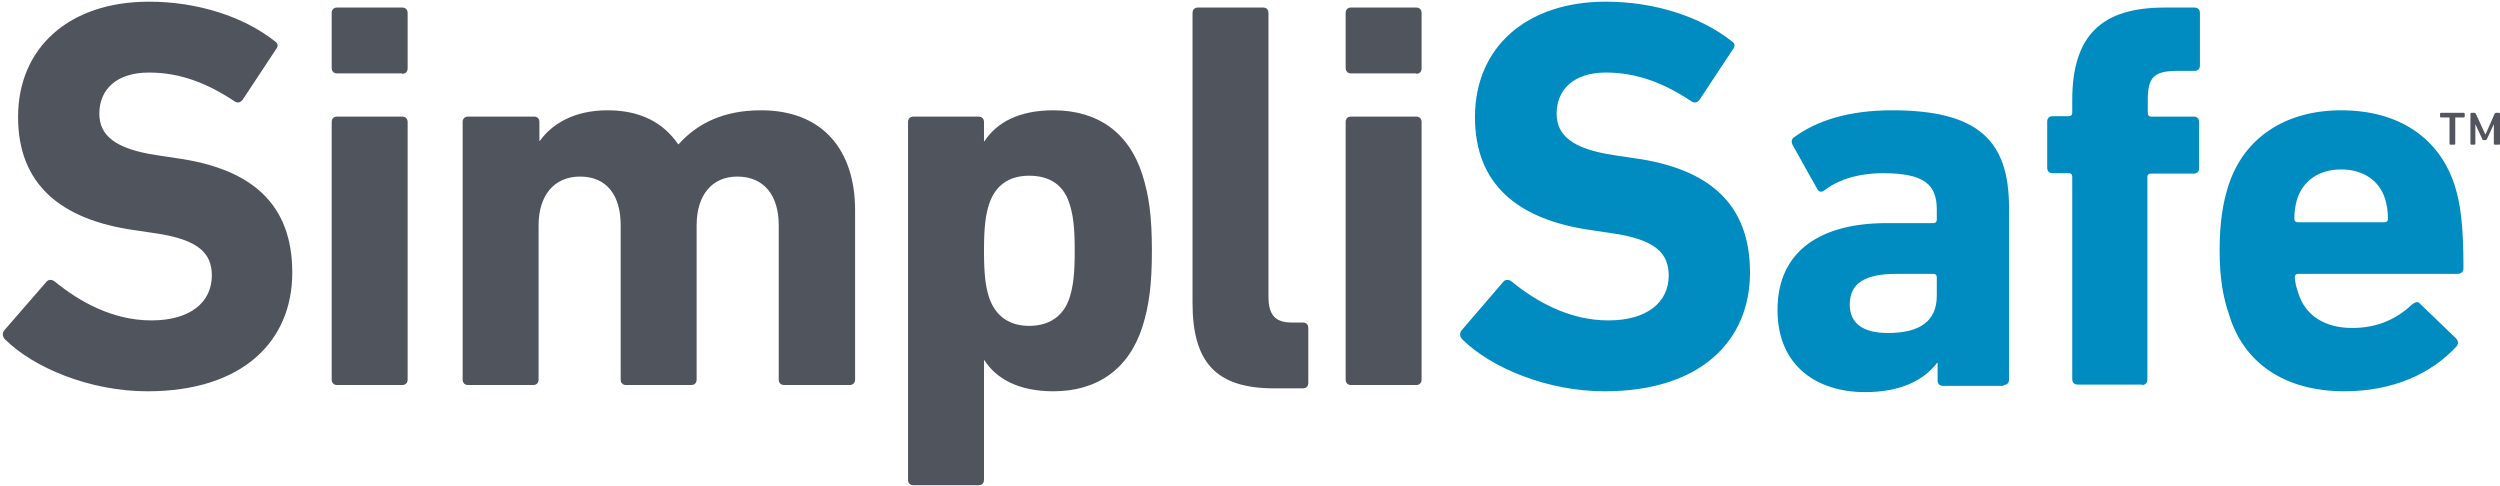
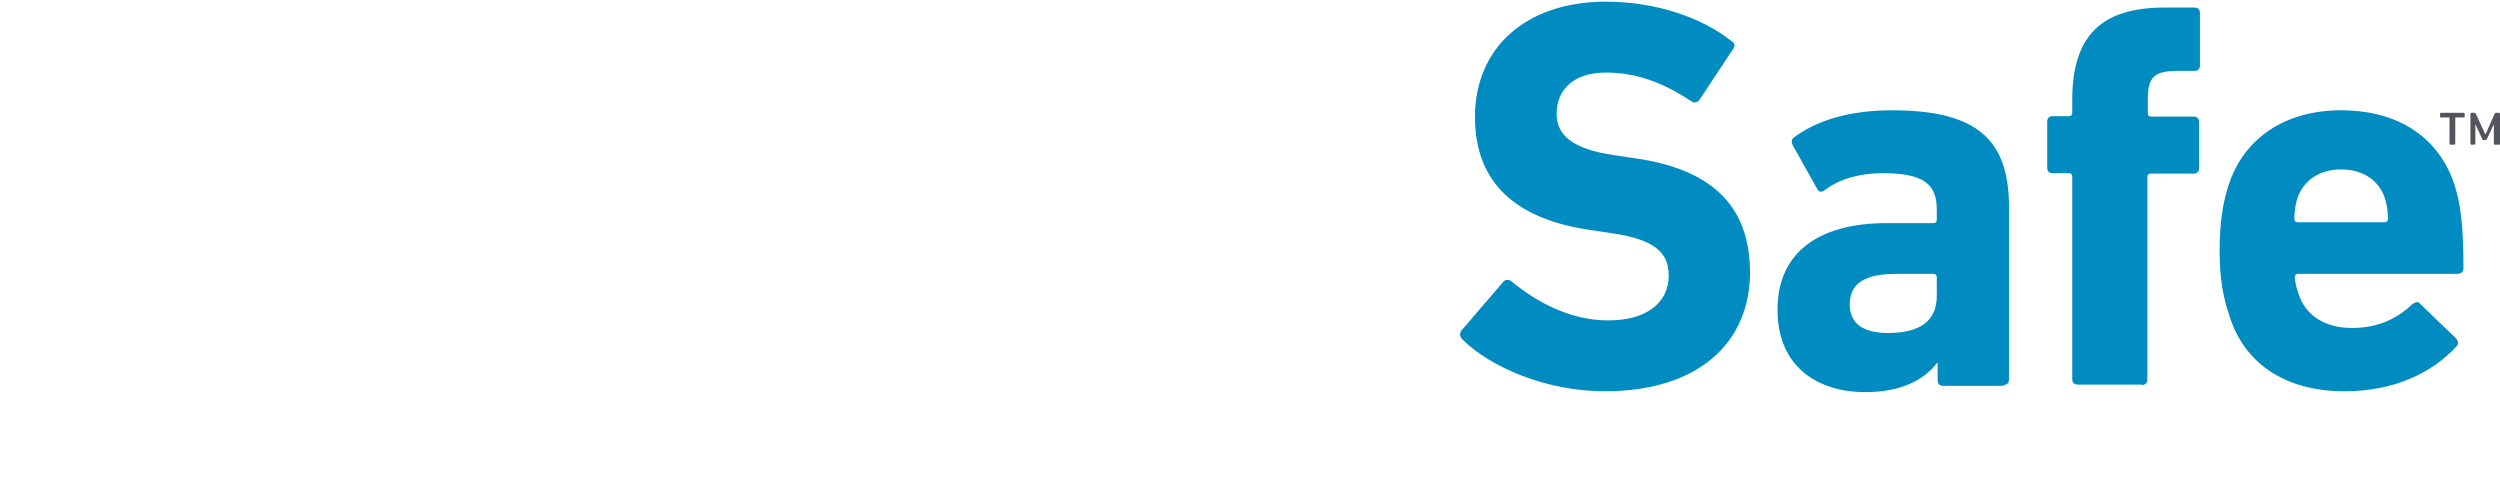
<svg xmlns="http://www.w3.org/2000/svg" width="185px" height="36px" viewBox="0 0 185 36" version="1.1">
  <g id="Page-1" stroke="none" stroke-width="1" fill="none" fill-rule="evenodd">
    <g id="logo_nolock" fill-rule="nonzero">
      <path d="M170.024,16.448 C169.872,16.448 169.781,16.355 169.781,16.2 C169.781,15.579 169.872,15.145 169.993,14.71 C170.449,13.345 171.634,12.538 173.244,12.538 C174.854,12.538 176.069,13.345 176.494,14.71 C176.616,15.114 176.707,15.579 176.707,16.2 C176.707,16.355 176.616,16.448 176.464,16.448 L170.024,16.448 Z M173.487,28.955 C177.071,28.955 179.927,27.652 181.78,25.634 C181.932,25.479 181.932,25.231 181.75,25.045 L179.107,22.5 C178.955,22.283 178.742,22.345 178.53,22.5 C177.406,23.555 176.008,24.269 174.064,24.269 C172.059,24.269 170.571,23.369 170.054,21.631 C169.933,21.29 169.842,20.917 169.811,20.514 C169.811,20.359 169.902,20.266 170.054,20.266 L181.841,20.266 C182.114,20.266 182.296,20.11 182.296,19.862 C182.296,16.479 182.053,15.052 181.658,13.748 C180.534,10.241 177.557,8.162 173.244,8.162 C169.112,8.162 166.014,10.21 164.89,13.779 C164.495,15.021 164.252,16.448 164.252,18.559 C164.252,20.607 164.525,22.066 164.951,23.276 C166.014,26.845 169.052,28.955 173.487,28.955 Z M158.511,28.49 C158.754,28.49 158.906,28.334 158.906,28.086 L158.906,13.097 C158.906,12.941 158.997,12.848 159.149,12.848 L162.338,12.848 C162.581,12.848 162.733,12.693 162.733,12.445 L162.733,9.031 C162.733,8.783 162.581,8.628 162.338,8.628 L159.179,8.628 C159.027,8.628 158.936,8.534 158.936,8.379 L158.936,7.386 C158.936,5.71 159.392,5.245 161.154,5.245 L162.399,5.245 C162.642,5.245 162.794,5.09 162.794,4.841 L162.794,0.962 C162.794,0.714 162.642,0.559 162.399,0.559 L160.181,0.559 C155.564,0.559 153.346,2.576 153.346,7.417 L153.346,8.348 C153.346,8.503 153.255,8.597 153.103,8.597 L151.888,8.597 C151.645,8.597 151.493,8.752 151.493,9 L151.493,12.414 C151.493,12.662 151.645,12.817 151.888,12.817 L153.103,12.817 C153.255,12.817 153.346,12.91 153.346,13.066 L153.346,28.055 C153.346,28.303 153.498,28.459 153.741,28.459 L158.511,28.459 L158.511,28.49 Z M139.707,24.641 C137.854,24.641 136.882,23.928 136.882,22.531 C136.882,20.979 137.975,20.266 140.345,20.266 L143.079,20.266 C143.231,20.266 143.322,20.359 143.322,20.514 L143.322,21.879 C143.322,23.741 142.107,24.641 139.707,24.641 Z M148.273,28.49 C148.516,28.49 148.668,28.334 148.668,28.086 L148.668,15.362 C148.668,10.397 146.39,8.162 140.011,8.162 C136.791,8.162 134.421,8.938 132.781,10.148 C132.568,10.272 132.538,10.49 132.659,10.738 L134.482,13.997 C134.603,14.214 134.816,14.245 134.998,14.09 C135.91,13.376 137.368,12.817 139.342,12.817 C142.441,12.817 143.322,13.686 143.322,15.517 L143.322,16.262 C143.322,16.417 143.231,16.51 143.079,16.51 L139.616,16.51 C134.786,16.51 131.535,18.528 131.535,22.934 C131.535,27.155 134.543,29.017 138.006,29.017 C140.649,29.017 142.35,28.148 143.352,26.845 L143.383,26.845 L143.383,28.148 C143.383,28.397 143.534,28.552 143.778,28.552 L148.273,28.552 L148.273,28.49 Z M118.746,28.955 C125.824,28.955 129.5,25.231 129.5,20.172 C129.5,15.114 126.523,12.476 120.903,11.7 L119.445,11.483 C116.316,11.017 115.192,9.993 115.192,8.41 C115.192,6.641 116.438,5.369 118.837,5.369 C121.085,5.369 123.09,6.114 125.186,7.51 C125.399,7.634 125.581,7.603 125.764,7.386 L128.224,3.662 C128.437,3.383 128.376,3.197 128.133,3.041 C125.855,1.241 122.452,0.124 118.837,0.124 C112.914,0.124 109.147,3.538 109.147,8.659 C109.147,13.593 112.245,16.262 117.805,17.038 L119.263,17.255 C122.513,17.721 123.485,18.745 123.485,20.39 C123.485,22.376 121.875,23.71 119.02,23.71 C116.134,23.71 113.673,22.314 111.851,20.824 C111.638,20.669 111.395,20.669 111.243,20.855 L108.175,24.424 C107.962,24.672 108.053,24.952 108.205,25.107 C110.332,27.217 114.493,28.955 118.746,28.955 Z" id="Shape" fill="#008CC1">
-    </path>
-       <path d="M104.803,28.49 C105.046,28.49 105.198,28.334 105.198,28.086 L105.198,9.031 C105.198,8.783 105.046,8.628 104.803,8.628 L99.973,8.628 C99.73,8.628 99.578,8.783 99.578,9.031 L99.578,28.086 C99.578,28.334 99.73,28.49 99.973,28.49 L104.803,28.49 Z M104.803,5.462 C105.046,5.462 105.198,5.307 105.198,5.059 L105.198,0.962 C105.198,0.714 105.046,0.559 104.803,0.559 L99.973,0.559 C99.73,0.559 99.578,0.714 99.578,0.962 L99.578,5.028 C99.578,5.276 99.73,5.431 99.973,5.431 L104.803,5.431 L104.803,5.462 Z M96.419,28.738 C96.662,28.738 96.814,28.583 96.814,28.334 L96.814,24.269 C96.814,24.021 96.662,23.866 96.419,23.866 L95.568,23.866 C94.414,23.866 93.867,23.338 93.867,21.972 L93.867,0.962 C93.867,0.714 93.715,0.559 93.472,0.559 L88.642,0.559 C88.399,0.559 88.247,0.714 88.247,0.962 L88.247,22.407 C88.247,26.814 89.979,28.738 94.292,28.738 L96.419,28.738 Z M76.157,24.114 C74.668,24.114 73.635,23.369 73.18,21.972 C72.937,21.197 72.815,20.328 72.815,18.559 C72.815,16.79 72.937,15.921 73.18,15.145 C73.635,13.717 74.668,13.003 76.157,13.003 C77.676,13.003 78.739,13.686 79.164,15.145 C79.407,15.921 79.529,16.79 79.529,18.559 C79.529,20.328 79.407,21.197 79.164,21.972 C78.739,23.369 77.676,24.114 76.157,24.114 Z M72.42,35.907 C72.663,35.907 72.815,35.752 72.815,35.503 L72.815,26.659 L72.846,26.659 C73.727,28.024 75.367,28.955 77.949,28.955 C81.2,28.955 83.539,27.31 84.541,24.176 C85.027,22.624 85.24,21.103 85.24,18.559 C85.24,15.983 85.027,14.493 84.541,12.941 C83.539,9.776 81.2,8.162 77.949,8.162 C75.367,8.162 73.727,9.093 72.846,10.459 L72.815,10.459 L72.815,9.031 C72.815,8.783 72.663,8.628 72.42,8.628 L67.59,8.628 C67.347,8.628 67.195,8.783 67.195,9.031 L67.195,35.503 C67.195,35.752 67.347,35.907 67.59,35.907 L72.42,35.907 Z M62.882,28.49 C63.125,28.49 63.277,28.334 63.277,28.086 L63.277,15.548 C63.277,11.141 60.907,8.162 56.32,8.162 C53.586,8.162 51.642,9.093 50.214,10.676 L50.184,10.676 C49.06,9.031 47.328,8.162 44.959,8.162 C42.468,8.162 40.828,9.186 39.947,10.428 L39.916,10.428 L39.916,9.031 C39.916,8.783 39.764,8.628 39.521,8.628 L34.631,8.628 C34.388,8.628 34.236,8.783 34.236,9.031 L34.236,28.086 C34.236,28.334 34.388,28.49 34.631,28.49 L39.461,28.49 C39.704,28.49 39.856,28.334 39.856,28.086 L39.856,16.666 C39.856,14.493 40.979,13.066 42.924,13.066 C44.929,13.066 45.931,14.493 45.931,16.666 L45.931,28.086 C45.931,28.334 46.083,28.49 46.326,28.49 L51.156,28.49 C51.399,28.49 51.551,28.334 51.551,28.086 L51.551,16.666 C51.551,14.493 52.644,13.066 54.558,13.066 C56.563,13.066 57.626,14.493 57.626,16.666 L57.626,28.086 C57.626,28.334 57.778,28.49 58.021,28.49 L62.882,28.49 Z M29.77,28.49 C30.013,28.49 30.165,28.334 30.165,28.086 L30.165,9.031 C30.165,8.783 30.013,8.628 29.77,8.628 L24.94,8.628 C24.697,8.628 24.545,8.783 24.545,9.031 L24.545,28.086 C24.545,28.334 24.697,28.49 24.94,28.49 L29.77,28.49 Z M29.77,5.462 C30.013,5.462 30.165,5.307 30.165,5.059 L30.165,0.962 C30.165,0.714 30.013,0.559 29.77,0.559 L24.94,0.559 C24.697,0.559 24.545,0.714 24.545,0.962 L24.545,5.028 C24.545,5.276 24.697,5.431 24.94,5.431 L29.77,5.431 L29.77,5.462 Z M10.906,28.955 C17.984,28.955 21.629,25.231 21.629,20.172 C21.629,15.114 18.652,12.476 13.032,11.7 L11.604,11.483 C8.475,11.017 7.351,9.993 7.351,8.41 C7.351,6.641 8.597,5.369 11.027,5.369 C13.275,5.369 15.28,6.114 17.376,7.51 C17.589,7.634 17.771,7.603 17.953,7.386 L20.414,3.662 C20.626,3.383 20.566,3.197 20.323,3.041 C18.044,1.241 14.642,0.124 11.027,0.124 C5.103,0.124 1.337,3.538 1.337,8.659 C1.337,13.593 4.435,16.262 9.994,17.038 L11.452,17.255 C14.703,17.721 15.675,18.745 15.675,20.39 C15.675,22.376 14.065,23.71 11.209,23.71 C8.323,23.71 5.863,22.314 4.04,20.824 C3.828,20.669 3.585,20.669 3.433,20.855 L0.334,24.424 C0.122,24.672 0.213,24.952 0.365,25.107 C2.491,27.217 6.653,28.955 10.906,28.955 Z" id="Shape" fill="#50545D">
   </path>
      <path d="M181.324,10.707 C181.294,10.707 181.264,10.676 181.264,10.645 L181.264,8.721 C181.264,8.69 181.264,8.69 181.233,8.69 L180.626,8.69 C180.595,8.69 180.565,8.659 180.565,8.628 L180.565,8.41 C180.565,8.379 180.595,8.348 180.626,8.348 L182.327,8.348 C182.357,8.348 182.388,8.379 182.388,8.41 L182.388,8.628 C182.388,8.659 182.357,8.69 182.327,8.69 L181.719,8.69 C181.689,8.69 181.689,8.69 181.689,8.721 L181.689,10.645 C181.689,10.676 181.658,10.707 181.628,10.707 L181.324,10.707 Z M184.605,10.707 C184.575,10.707 184.544,10.676 184.544,10.645 L184.544,9.186 L184.028,10.303 C183.998,10.334 183.998,10.366 183.937,10.366 L183.755,10.366 C183.724,10.366 183.694,10.334 183.694,10.303 L183.177,9.186 L183.177,10.645 C183.177,10.676 183.147,10.707 183.117,10.707 L182.874,10.707 C182.843,10.707 182.813,10.676 182.813,10.645 L182.813,8.41 C182.813,8.379 182.843,8.348 182.874,8.348 L183.117,8.348 C183.147,8.348 183.177,8.379 183.208,8.41 L183.906,9.931 L183.937,9.931 L184.605,8.41 C184.635,8.379 184.666,8.348 184.696,8.348 L184.939,8.348 C184.97,8.348 185,8.379 185,8.41 L185,10.645 C185,10.676 184.97,10.707 184.939,10.707 L184.605,10.707 Z" id="Shape" fill="#52555E">
   </path>
    </g>
  </g>
</svg>